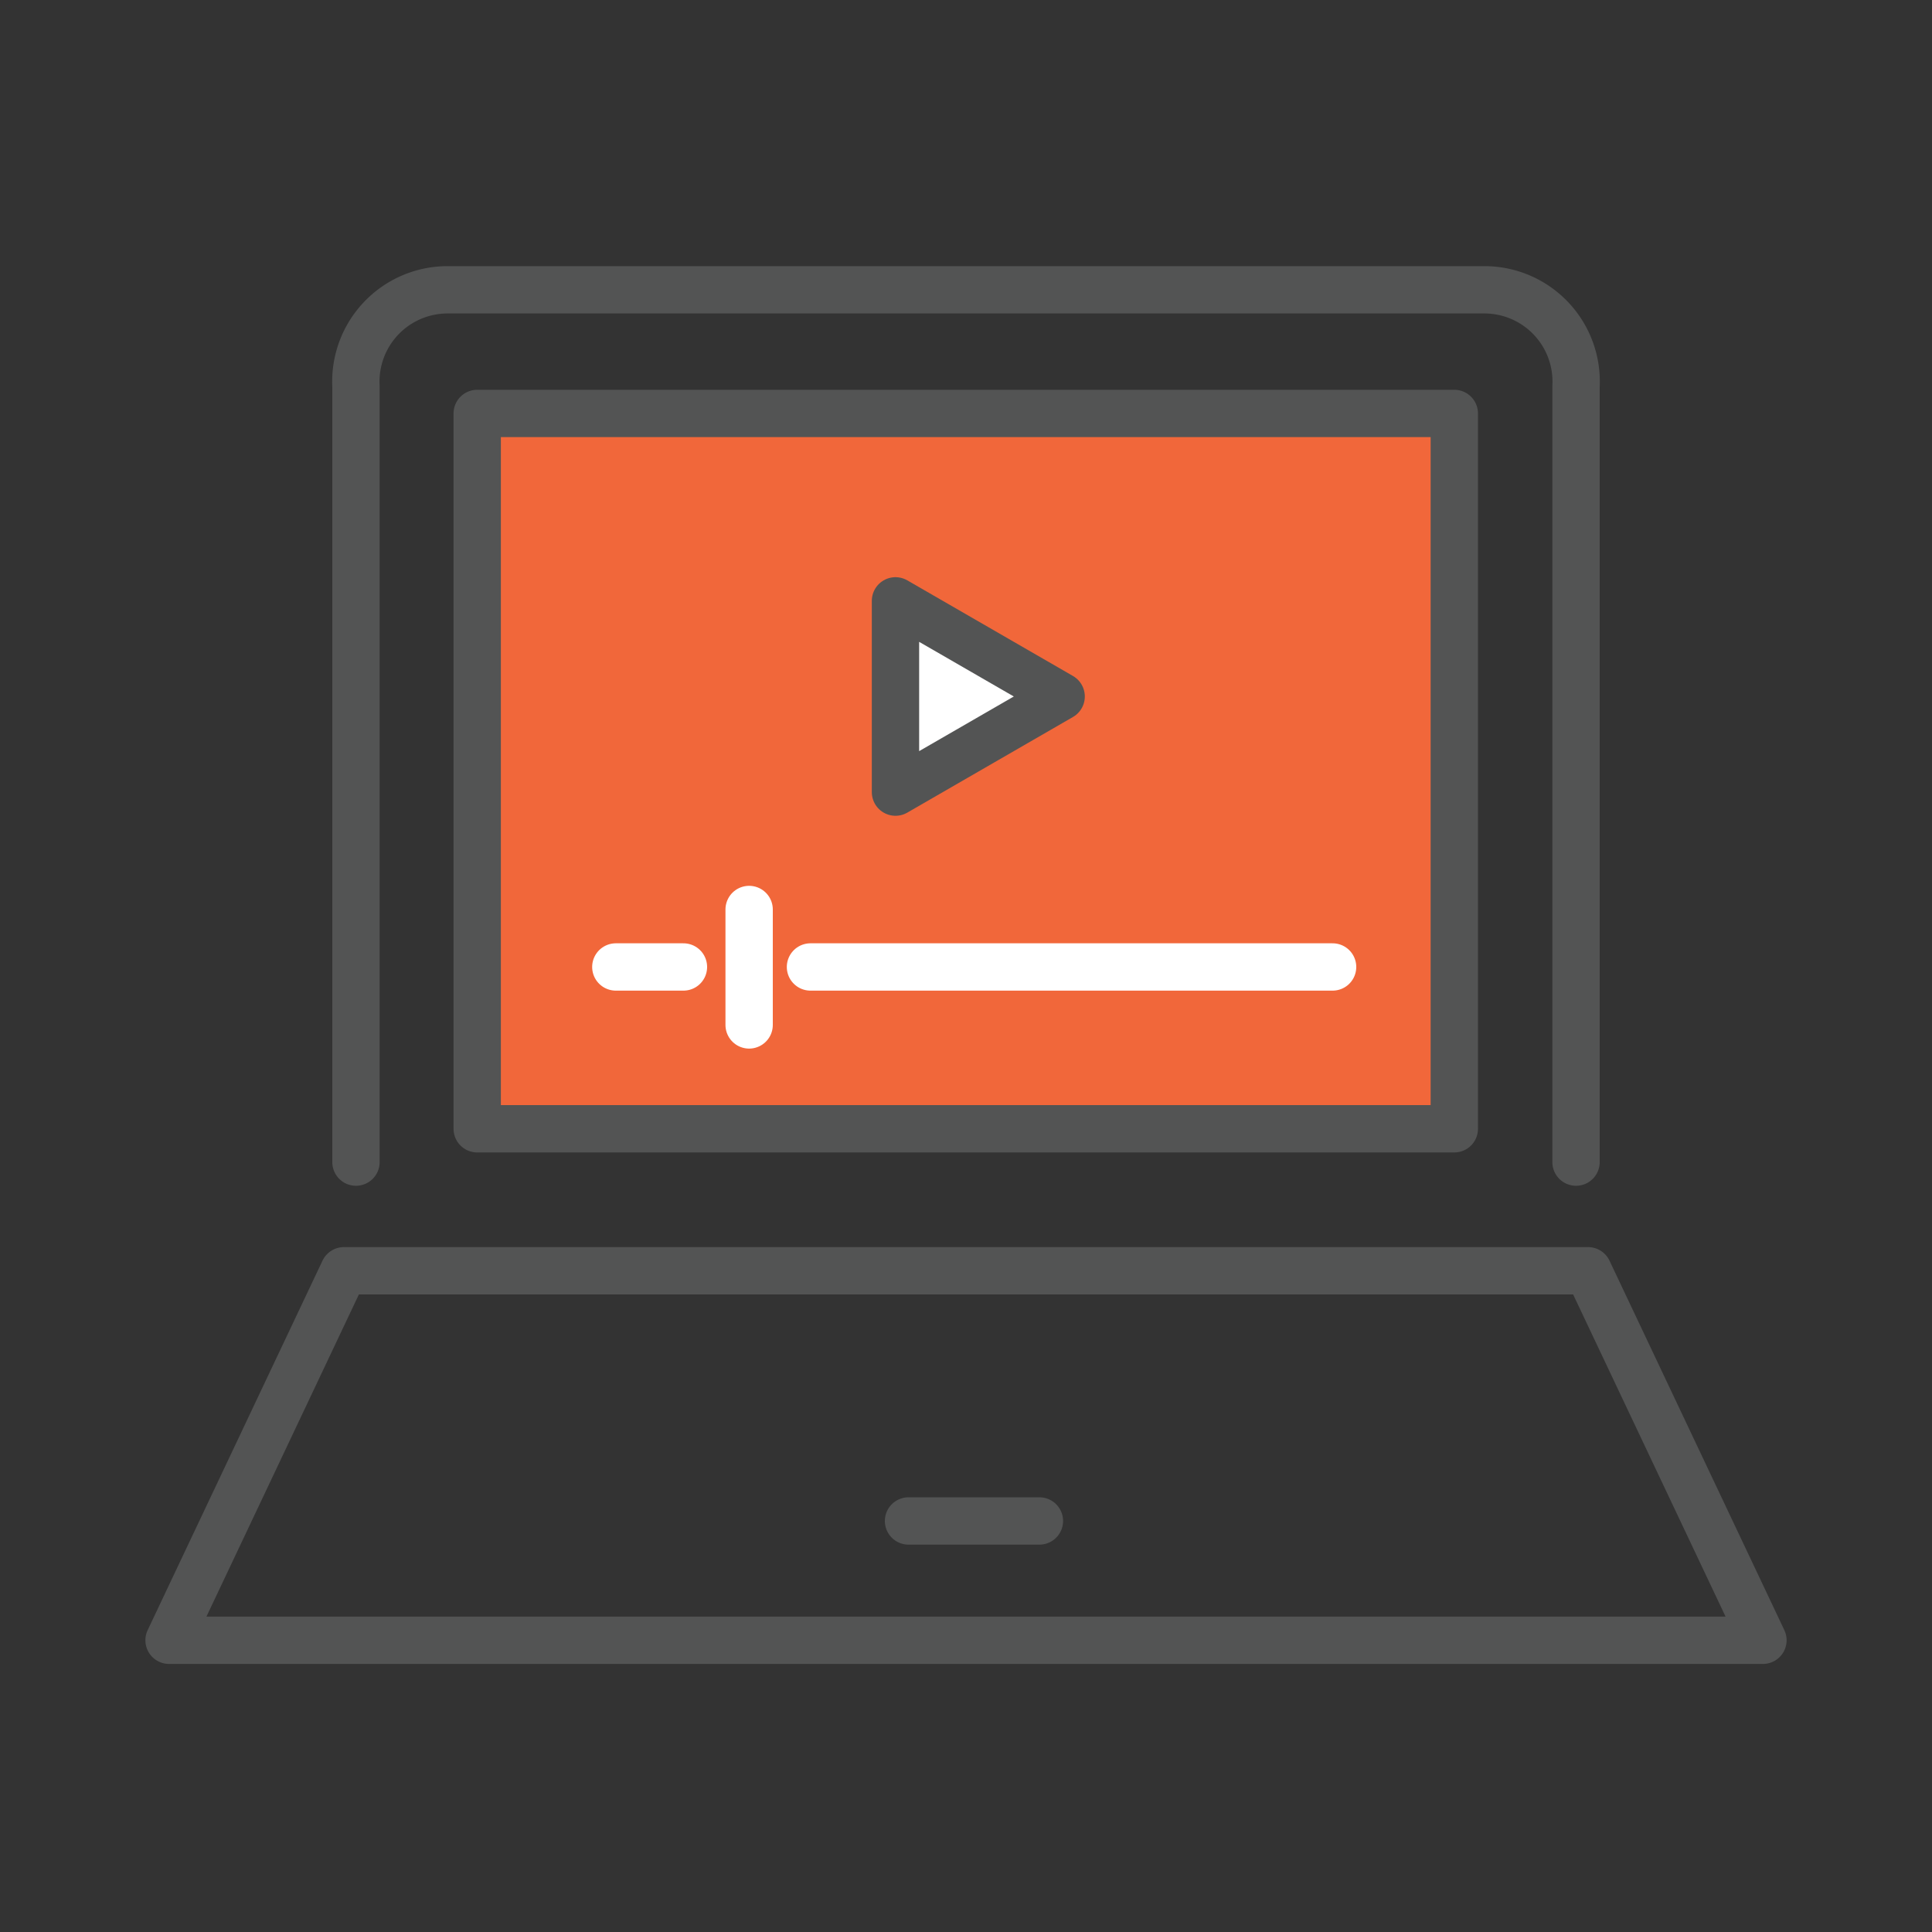
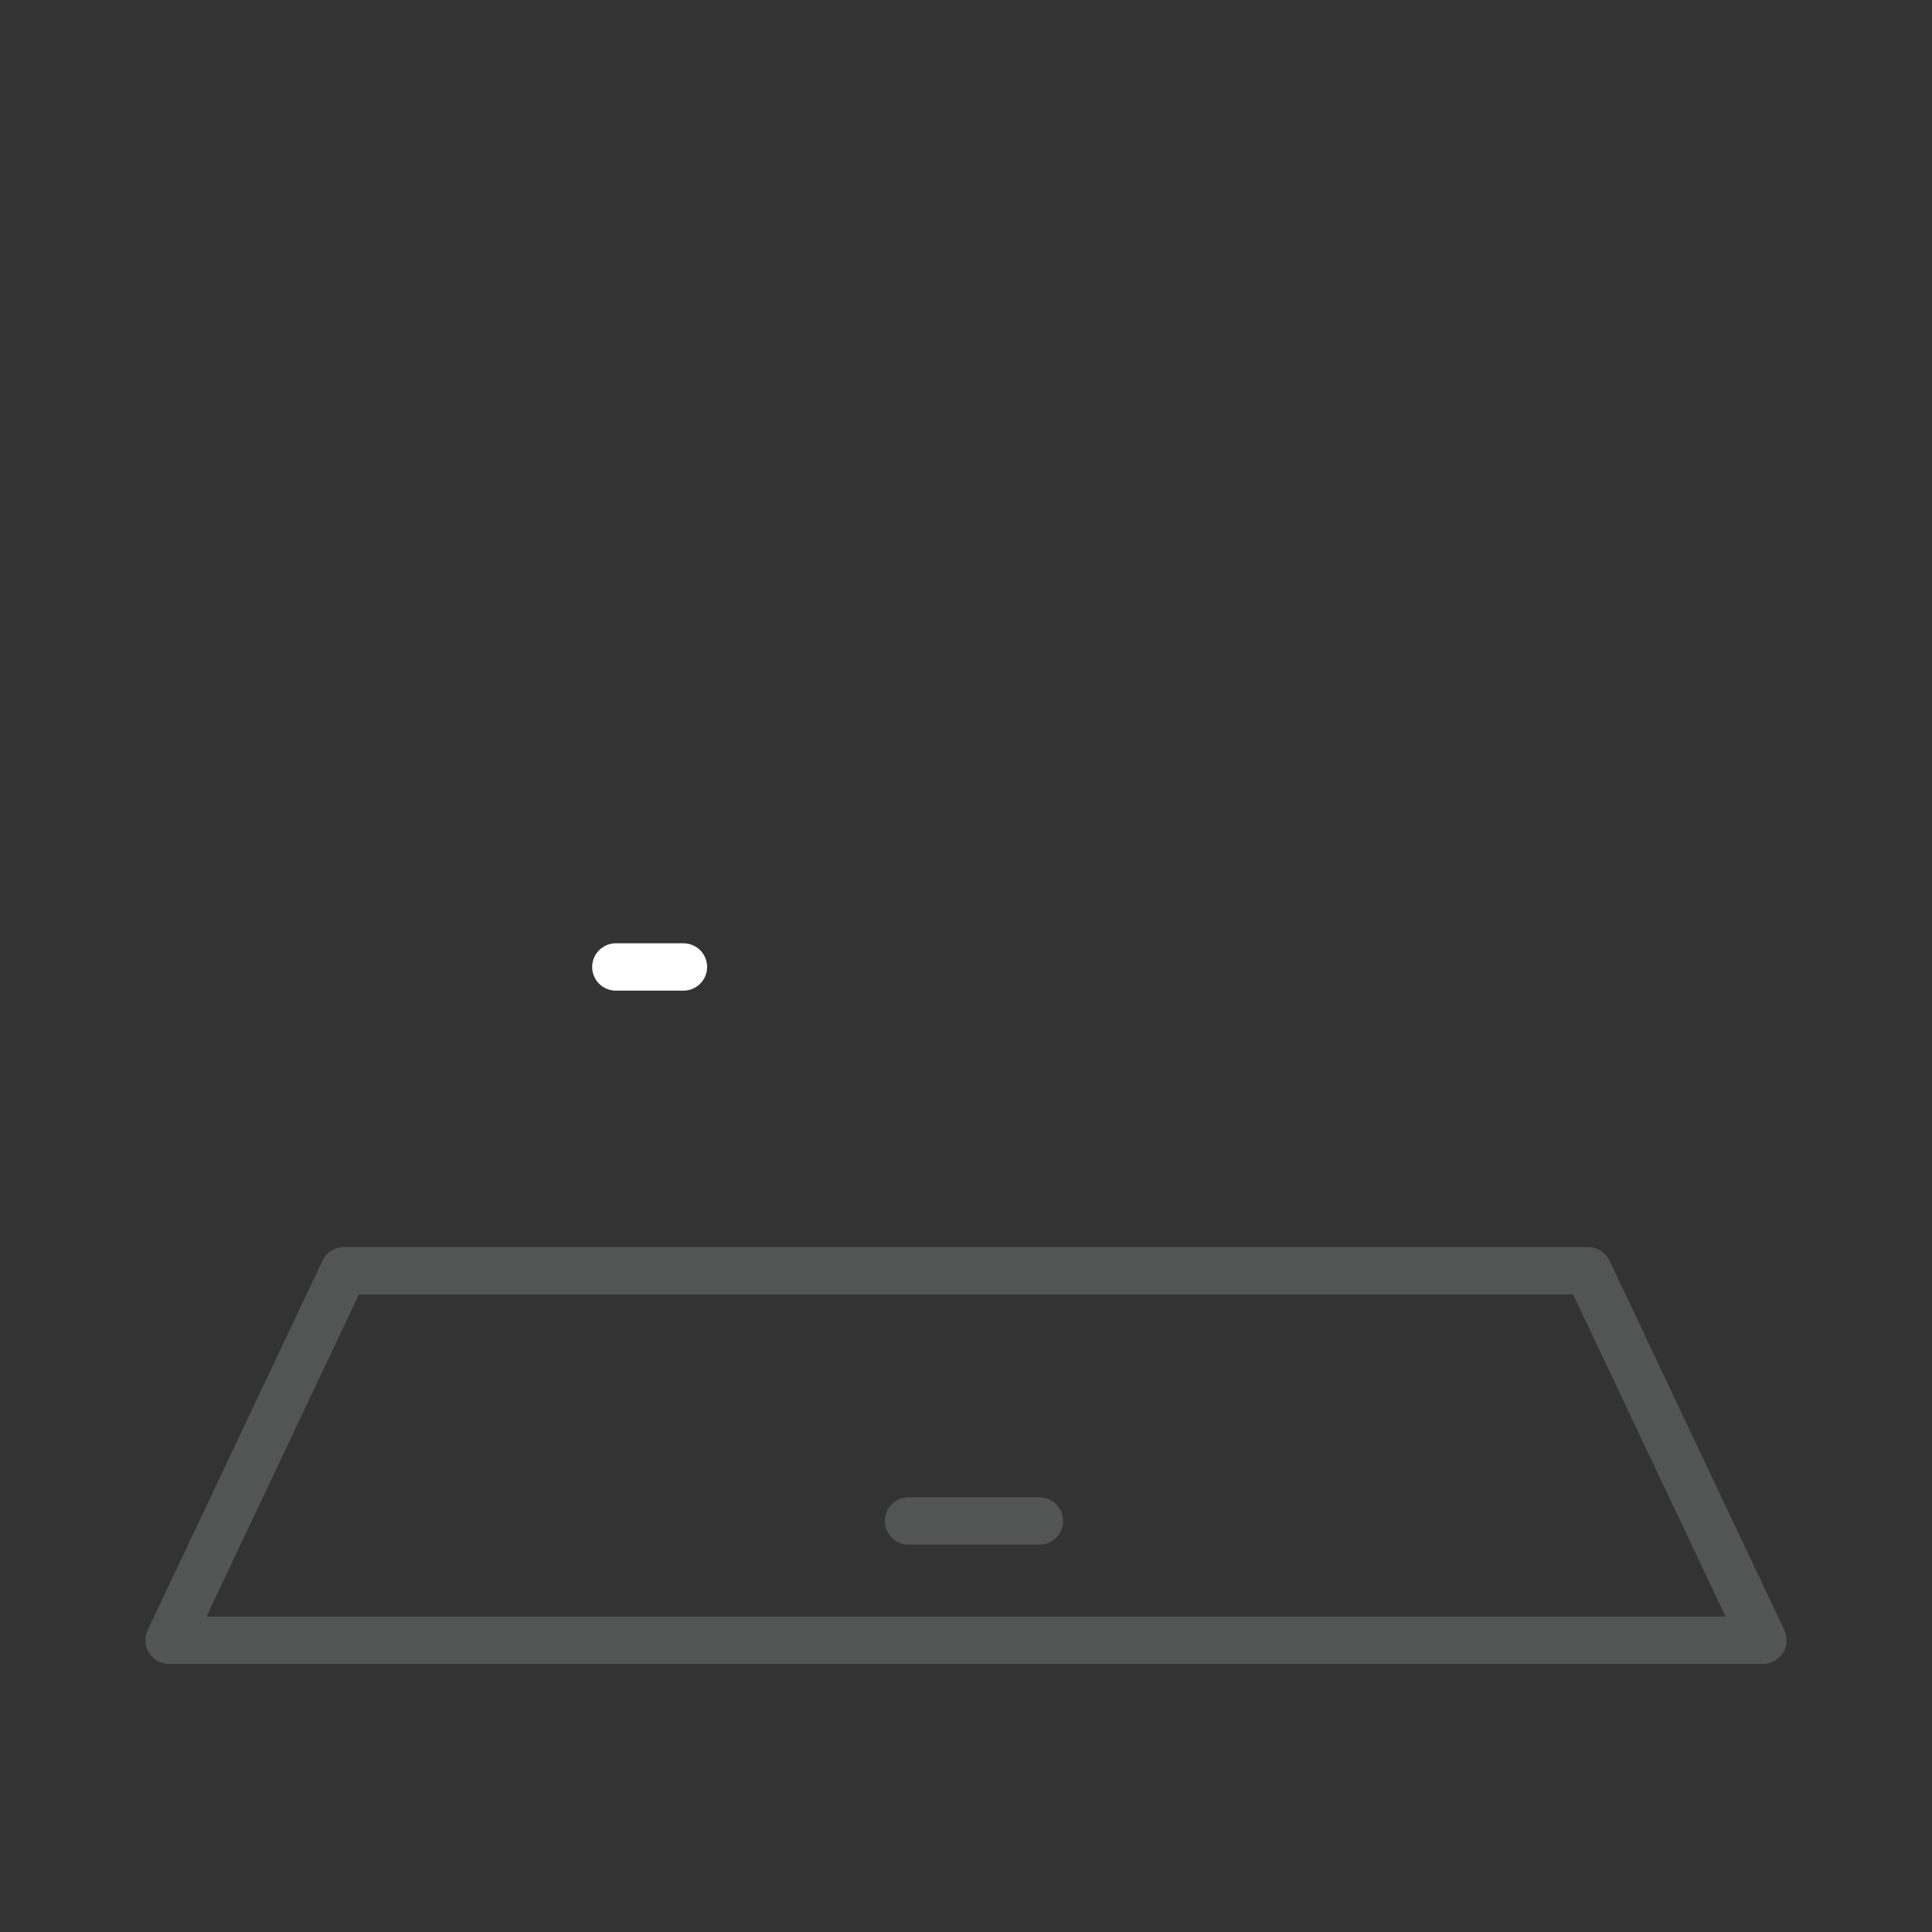
<svg xmlns="http://www.w3.org/2000/svg" id="Layer_1" data-name="Layer 1" viewBox="0 0 40 40">
  <rect x="0" y="0" width="40" height="40" fill="#333333" stroke="none" />
  <defs>
    <style>.cls-1{fill:#f1673a;}.cls-1,.cls-2,.cls-3{stroke:#535454;}.cls-1,.cls-2,.cls-3,.cls-4{stroke-linecap:round;stroke-linejoin:round;stroke-width:0.98px;}.cls-2,.cls-4{fill:none;}.cls-3{fill:#fff;}.cls-4{stroke:#fff;}</style>
  </defs>
  <title>Solution Icons</title>
-   <rect class="cls-1" x="9.88" y="8.56" width="20.23" height="14.81" />
-   <path class="cls-2" d="M7.37,24.06V8A1.9,1.9,0,0,1,9.27,6H30.73A1.9,1.9,0,0,1,32.63,8V24.06" />
  <polygon class="cls-2" points="36.5 33.96 3.5 33.96 7.12 26.31 32.88 26.31 36.5 33.96" />
  <line class="cls-2" x1="18.81" y1="31.49" x2="21.52" y2="31.49" />
-   <polygon class="cls-3" points="21.97 14.42 18.54 12.44 18.54 16.4 21.97 14.42" />
-   <line class="cls-4" x1="16.78" y1="20.02" x2="27.59" y2="20.02" />
  <line class="cls-4" x1="12.75" y1="20.02" x2="14.15" y2="20.02" />
-   <line class="cls-4" x1="15.51" y1="18.83" x2="15.51" y2="21.22" />
</svg>